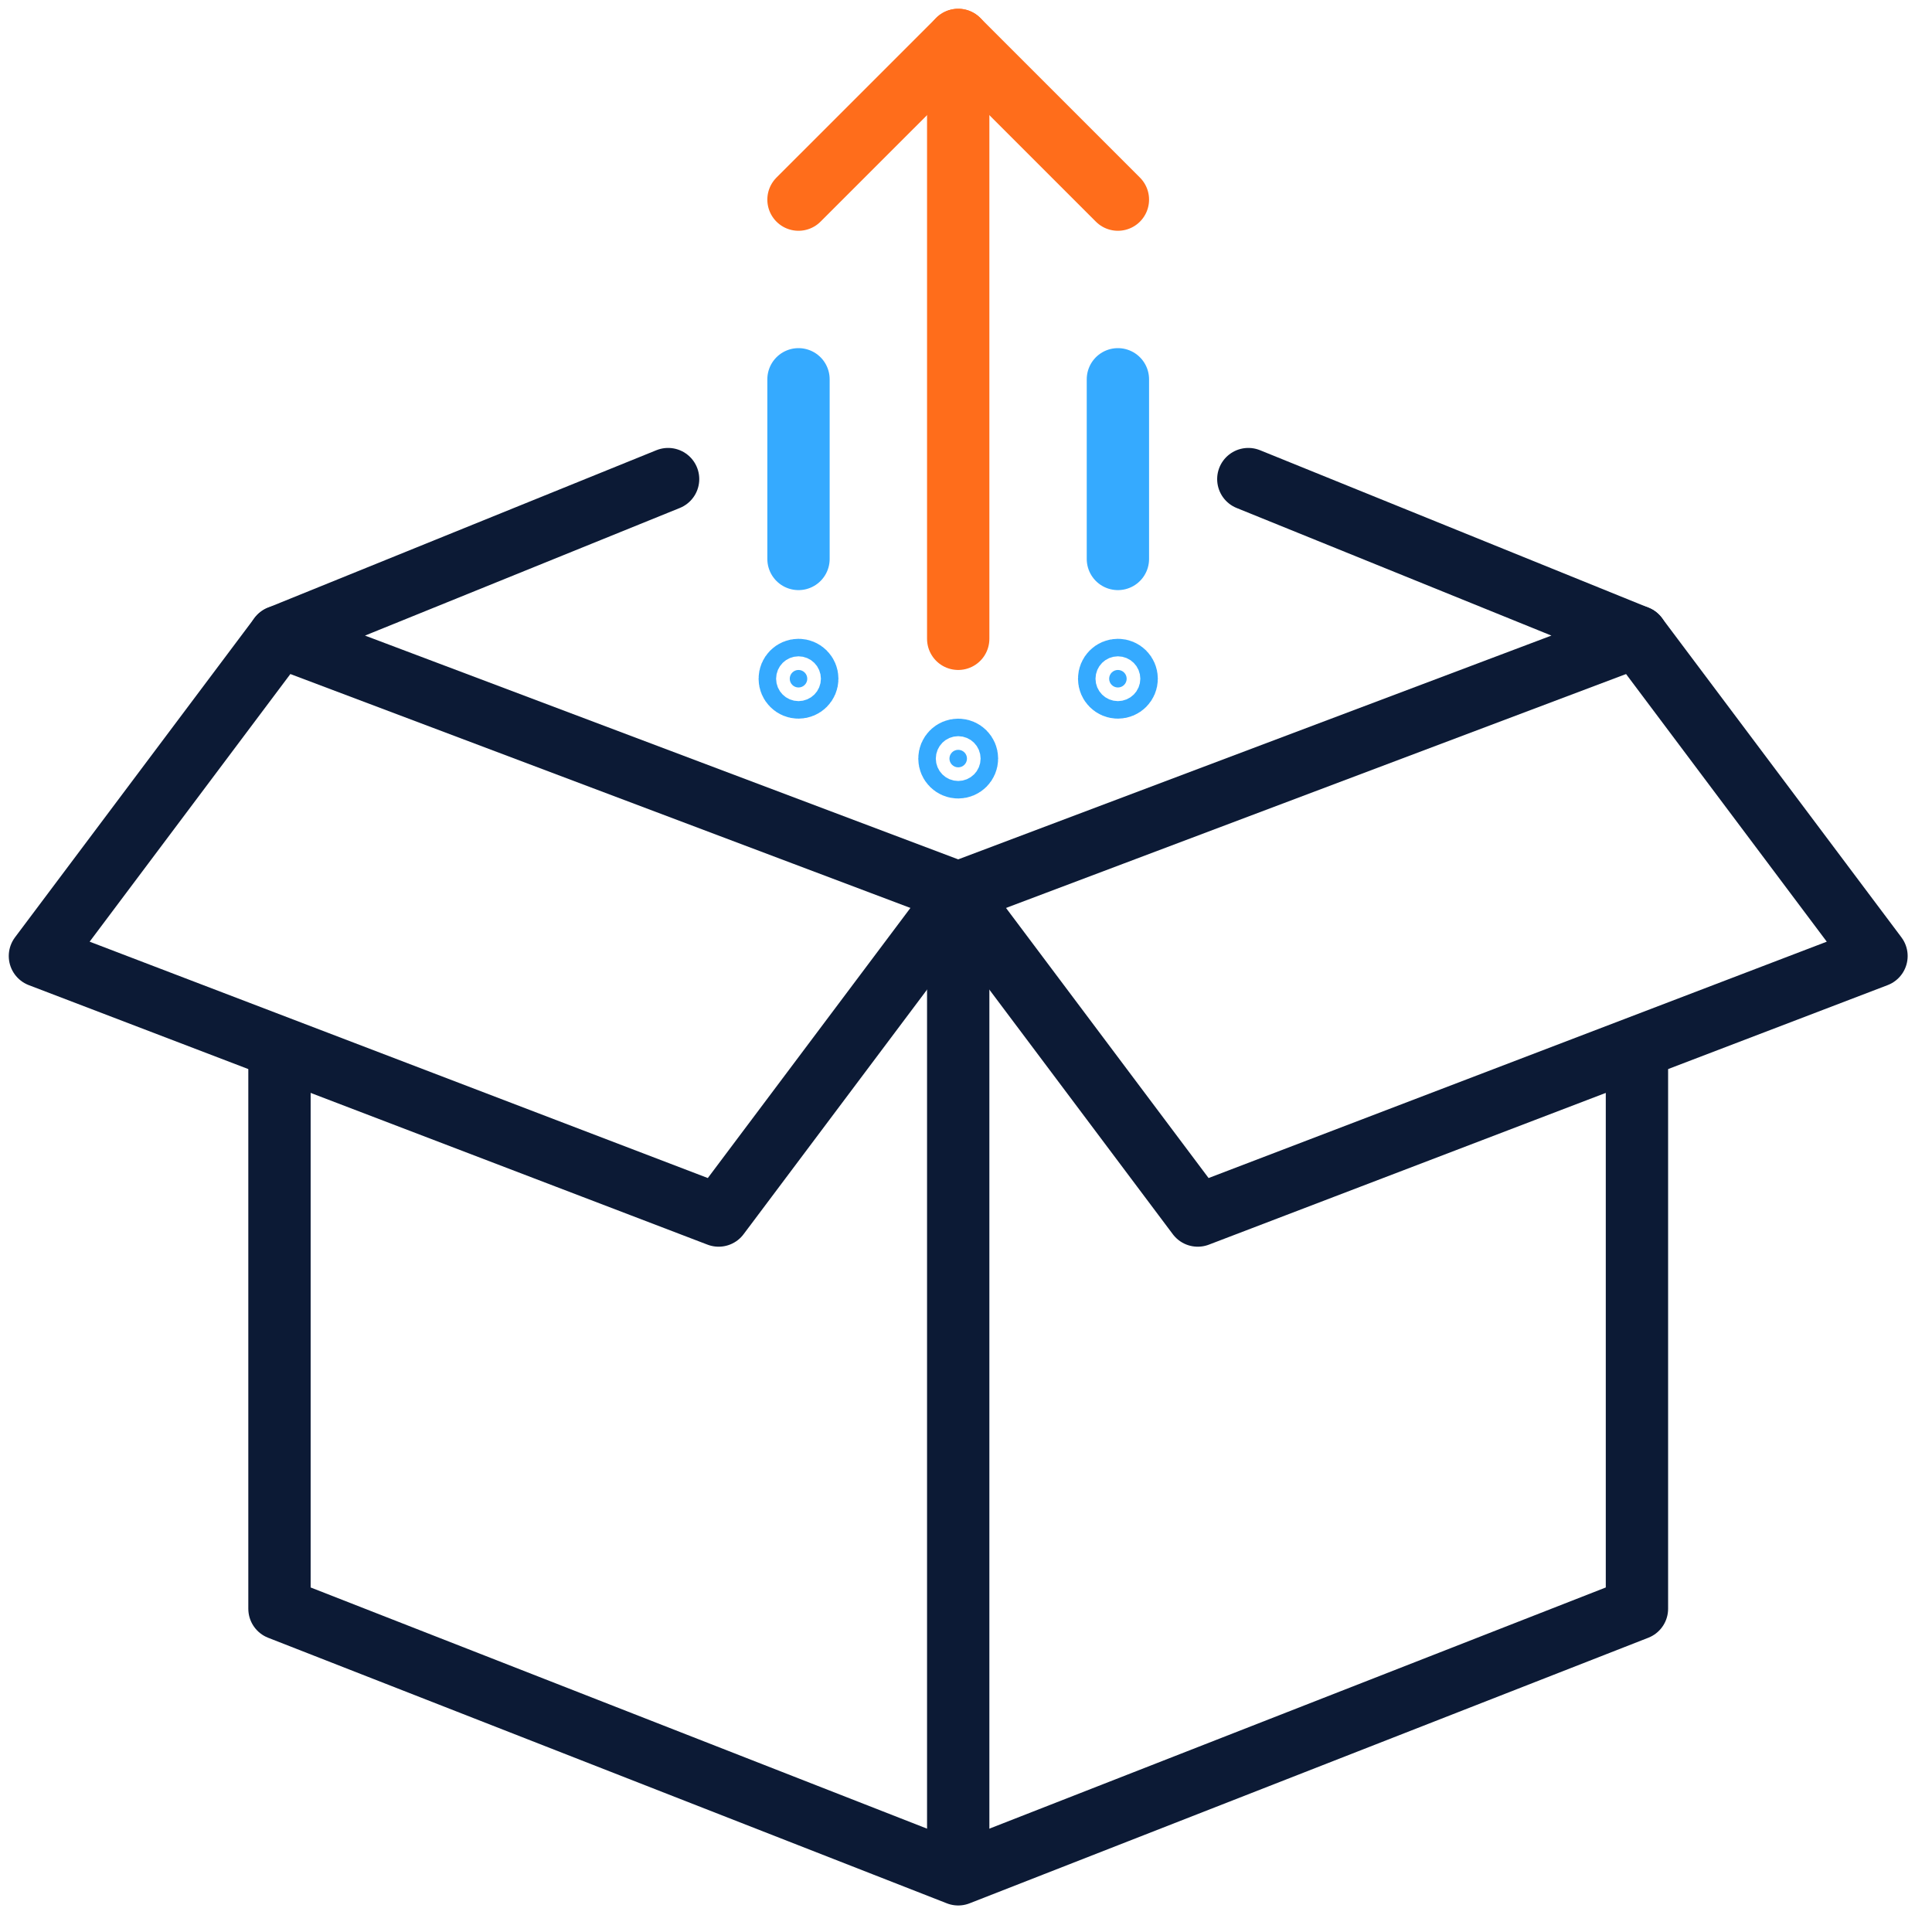
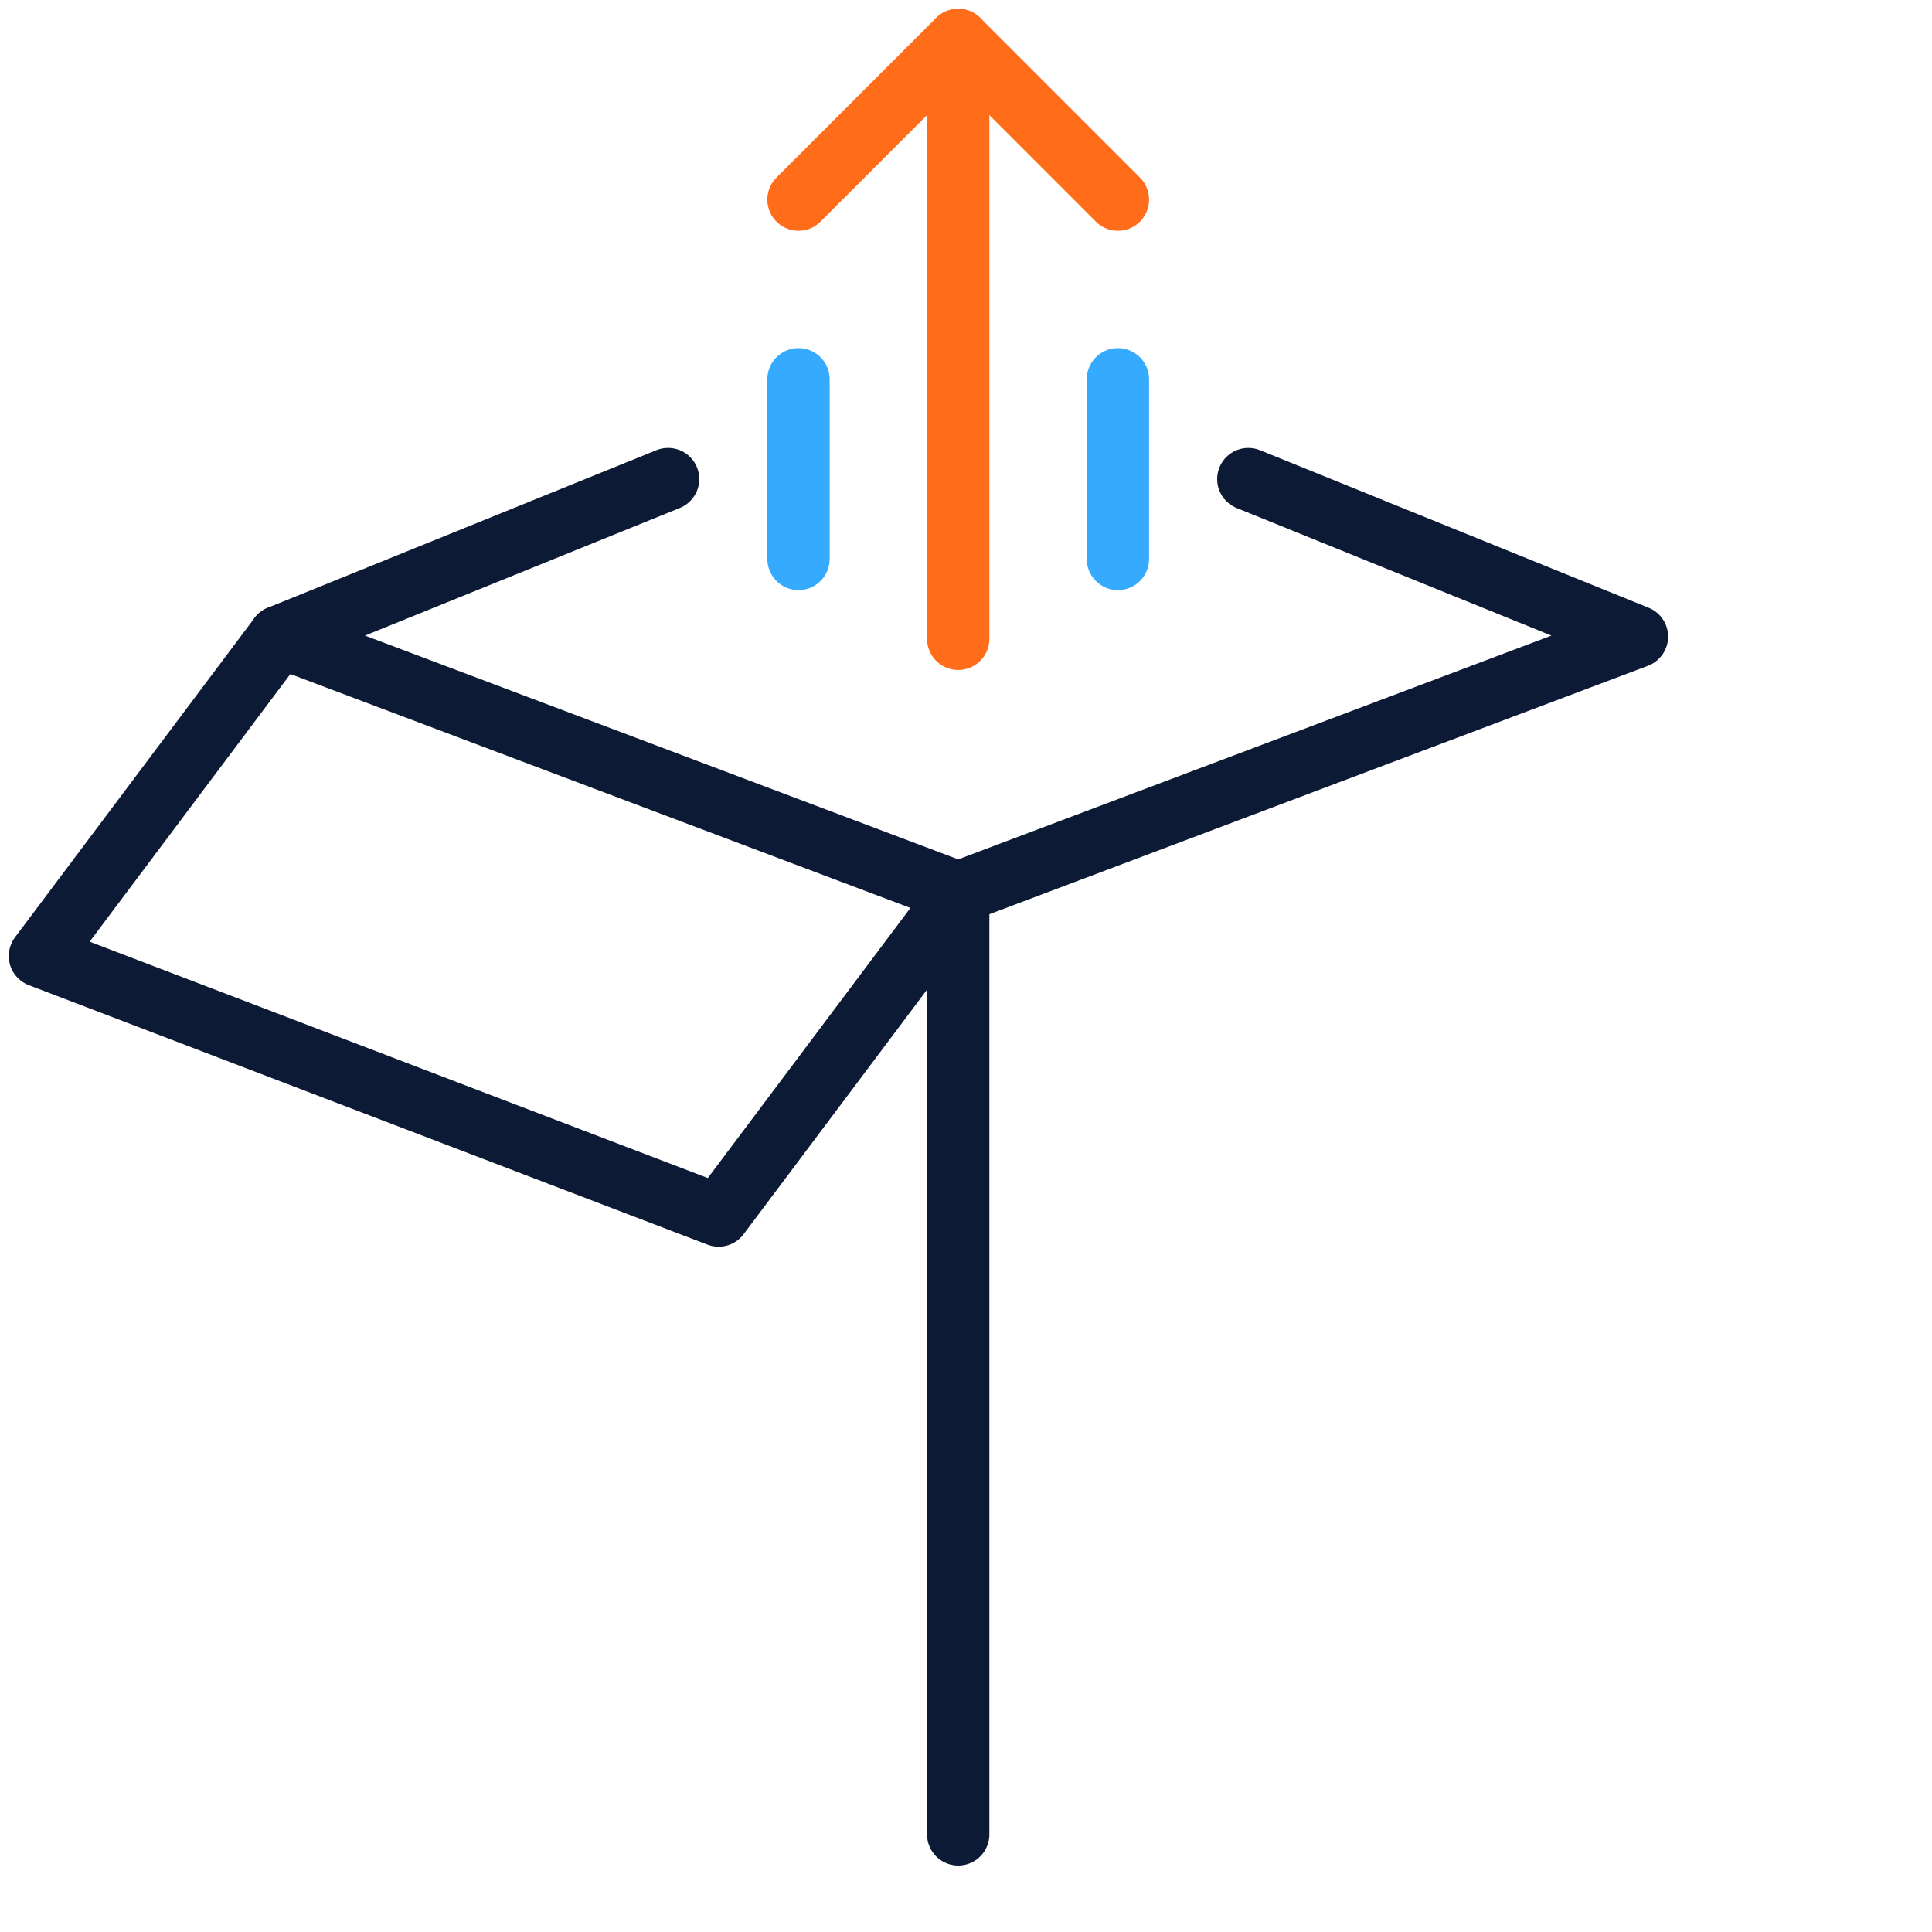
<svg xmlns="http://www.w3.org/2000/svg" width="93" height="93" viewBox="0 0 93 93" fill="none">
  <g id="Isolation_Mode">
-     <path id="Vector" d="M78.797 50.984V77.439L46.125 90.223L13.453 77.439V51.092" stroke="#0C1A35" stroke-width="3" stroke-linecap="round" stroke-linejoin="round" />
-     <path id="Vector_2" d="M78.797 30.645L90.328 46.02L57.656 58.512L46.125 43.138" stroke="#0C1A35" stroke-width="3" stroke-linecap="round" stroke-linejoin="round" />
    <path id="Vector_3" d="M13.453 30.645L1.922 46.02L34.593 58.512L46.125 43.138" stroke="#0C1A35" stroke-width="3" stroke-linecap="round" stroke-linejoin="round" />
    <path id="Vector_4" d="M46.125 30.75V1.922" stroke="#FF6D1B" stroke-width="3" stroke-linecap="round" stroke-linejoin="round" />
    <path id="Vector_5" d="M38.437 9.609L46.125 1.922L53.812 9.609" stroke="#FF6D1B" stroke-width="3" stroke-linecap="round" stroke-linejoin="round" />
    <path id="Vector_6" d="M32.16 23.062L13.453 30.645L46.125 42.97L78.797 30.645L60.09 23.062" stroke="#0C1A35" stroke-width="3" stroke-linecap="round" stroke-linejoin="round" />
    <path id="Vector_7" d="M38.437 18.258V26.906" stroke="#35AAFF" stroke-width="3" stroke-linecap="round" stroke-linejoin="round" />
-     <path id="Vector_8" d="M38.859 32.672C38.859 32.905 38.67 33.093 38.437 33.093C38.204 33.093 38.016 32.905 38.016 32.672C38.016 32.439 38.204 32.25 38.437 32.25C38.67 32.25 38.859 32.439 38.859 32.672Z" fill="#35AAFF" stroke="#35AAFF" stroke-width="3" />
    <path id="Vector_9" d="M53.812 18.258V26.906" stroke="#35AAFF" stroke-width="3" stroke-linecap="round" stroke-linejoin="round" />
-     <path id="Vector_10" d="M53.812 32.25C54.045 32.25 54.234 32.439 54.234 32.672C54.234 32.905 54.045 33.093 53.812 33.093C53.58 33.093 53.391 32.905 53.391 32.672C53.391 32.439 53.58 32.25 53.812 32.25Z" fill="#35AAFF" stroke="#35AAFF" stroke-width="3" />
-     <path id="Vector_11" d="M46.125 36.094C46.358 36.094 46.547 36.282 46.547 36.516C46.547 36.748 46.358 36.937 46.125 36.937C45.892 36.937 45.703 36.748 45.703 36.516C45.703 36.283 45.892 36.094 46.125 36.094Z" fill="#35AAFF" stroke="#35AAFF" stroke-width="3" />
    <path id="Vector_12" d="M46.125 88.301V43.228" stroke="#0C1A35" stroke-width="3" stroke-linecap="round" stroke-linejoin="round" />
  </g>
</svg>